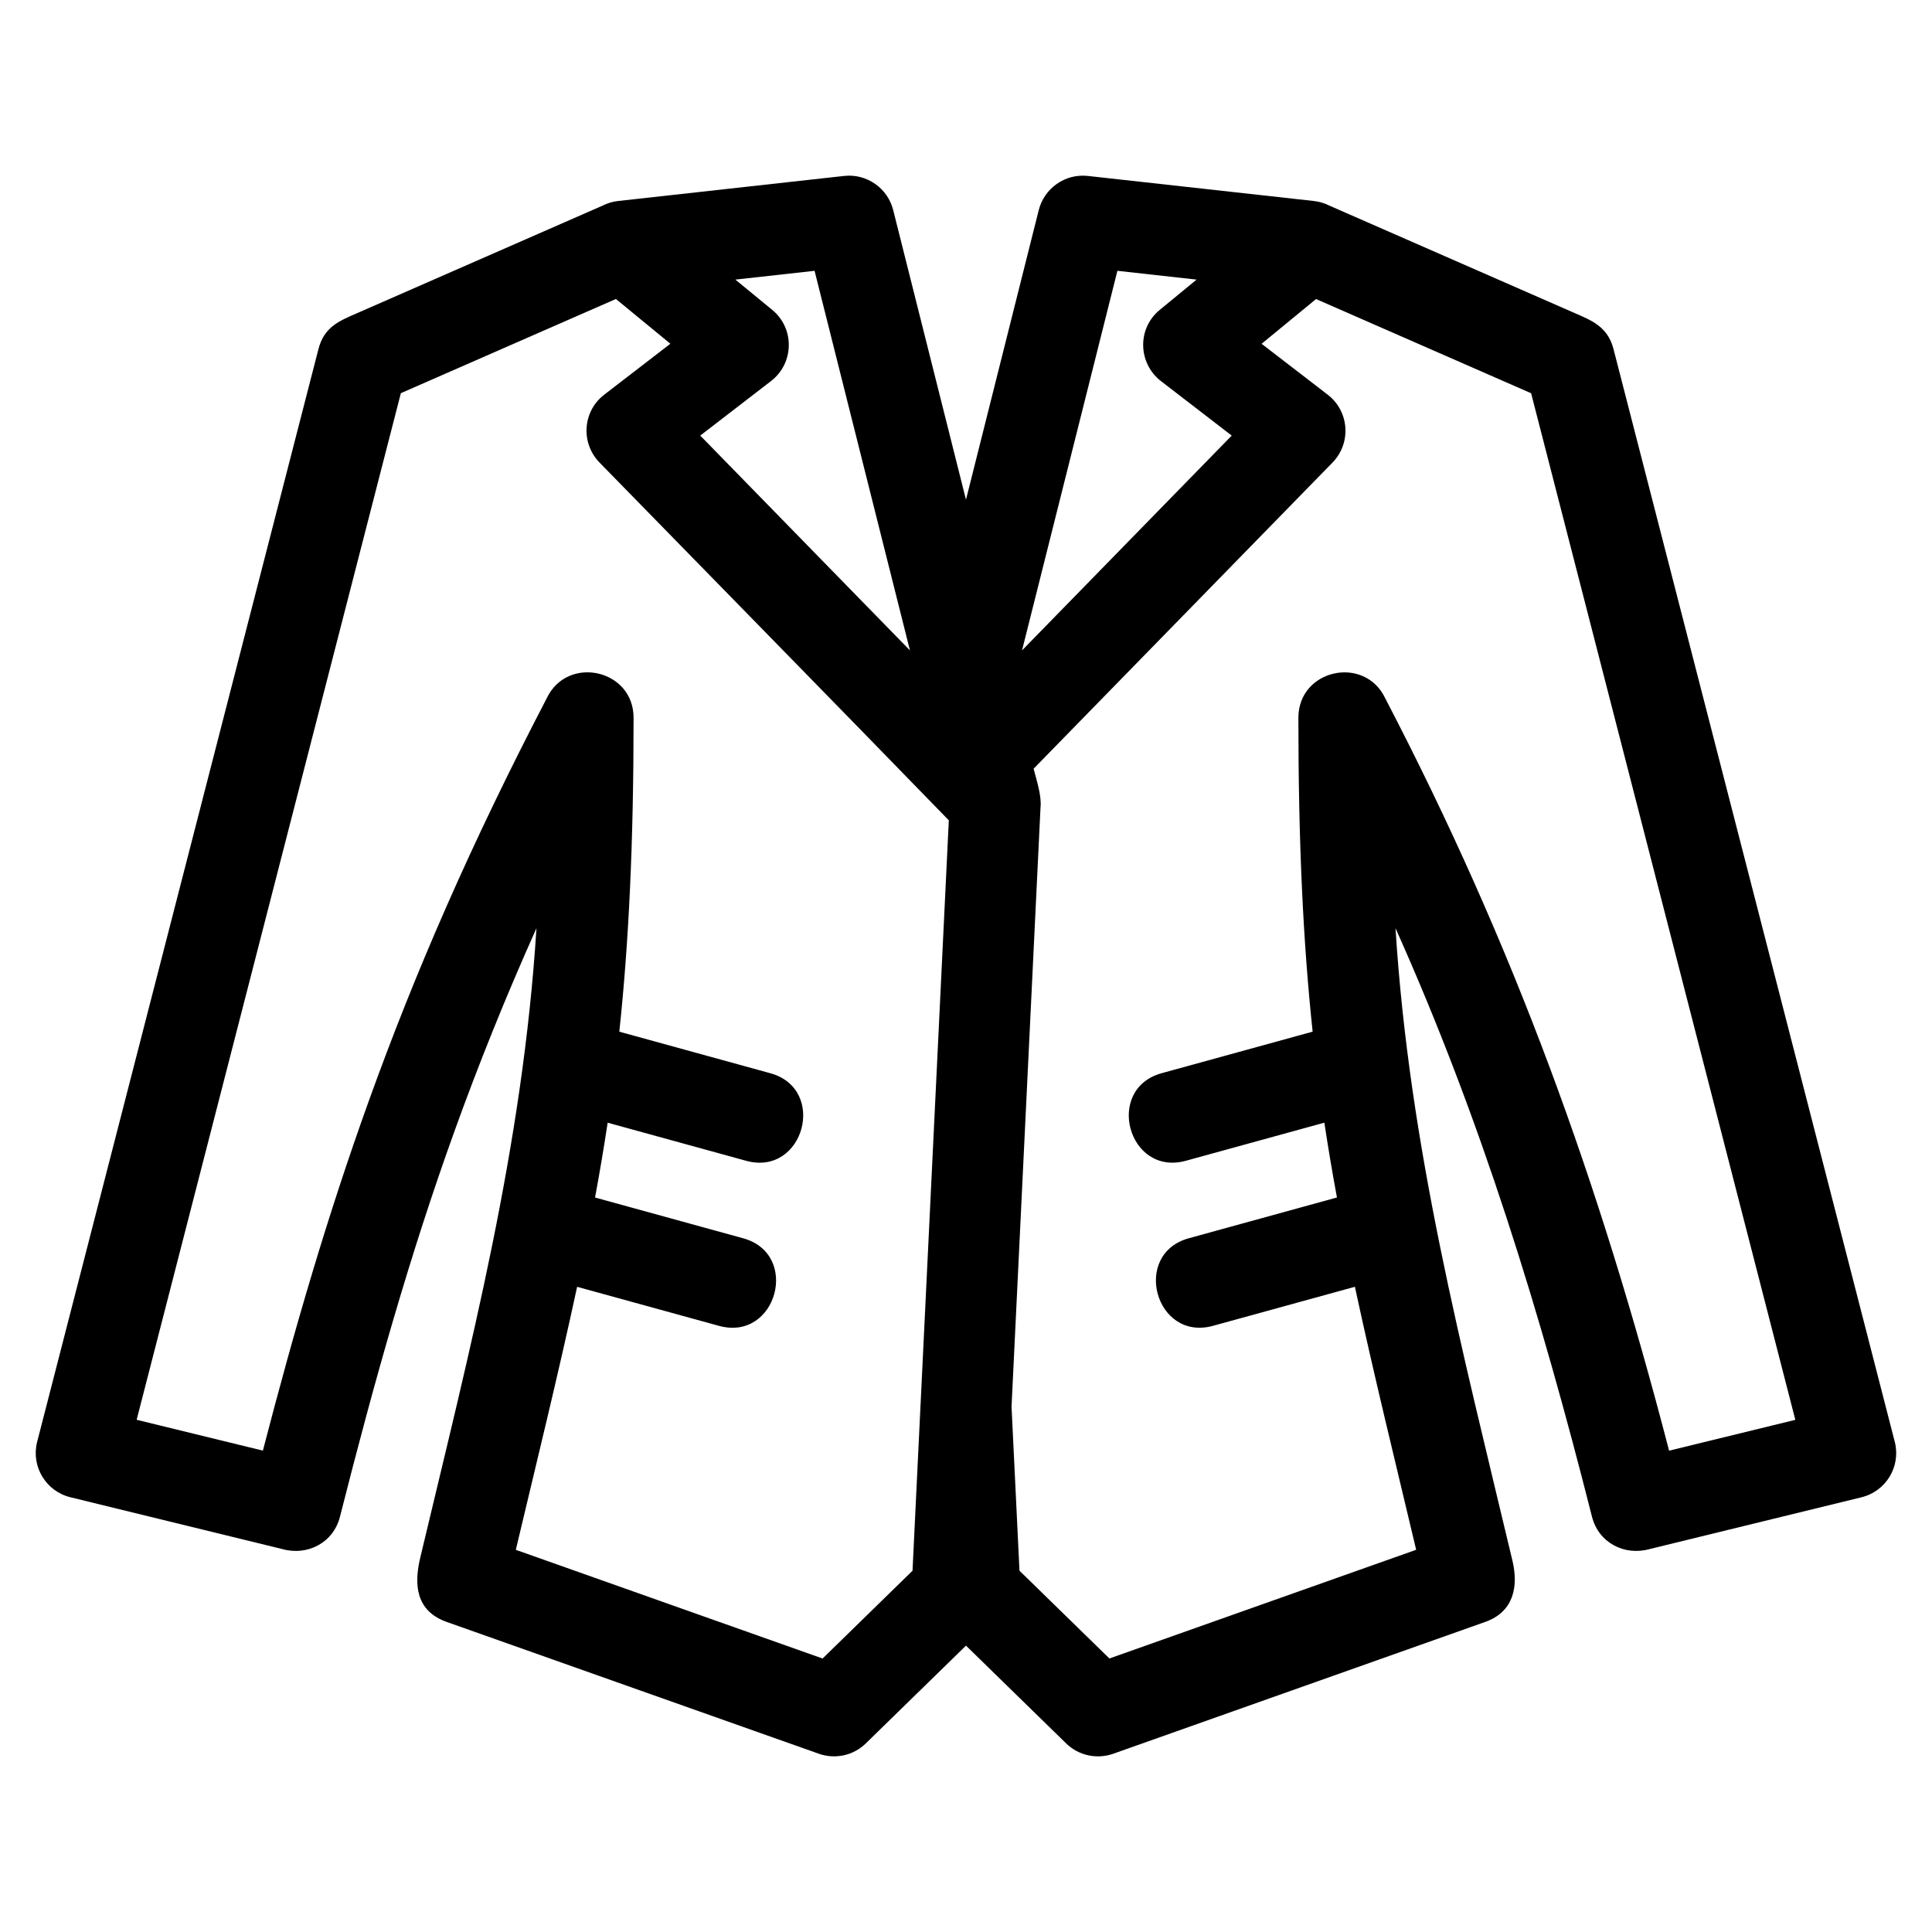
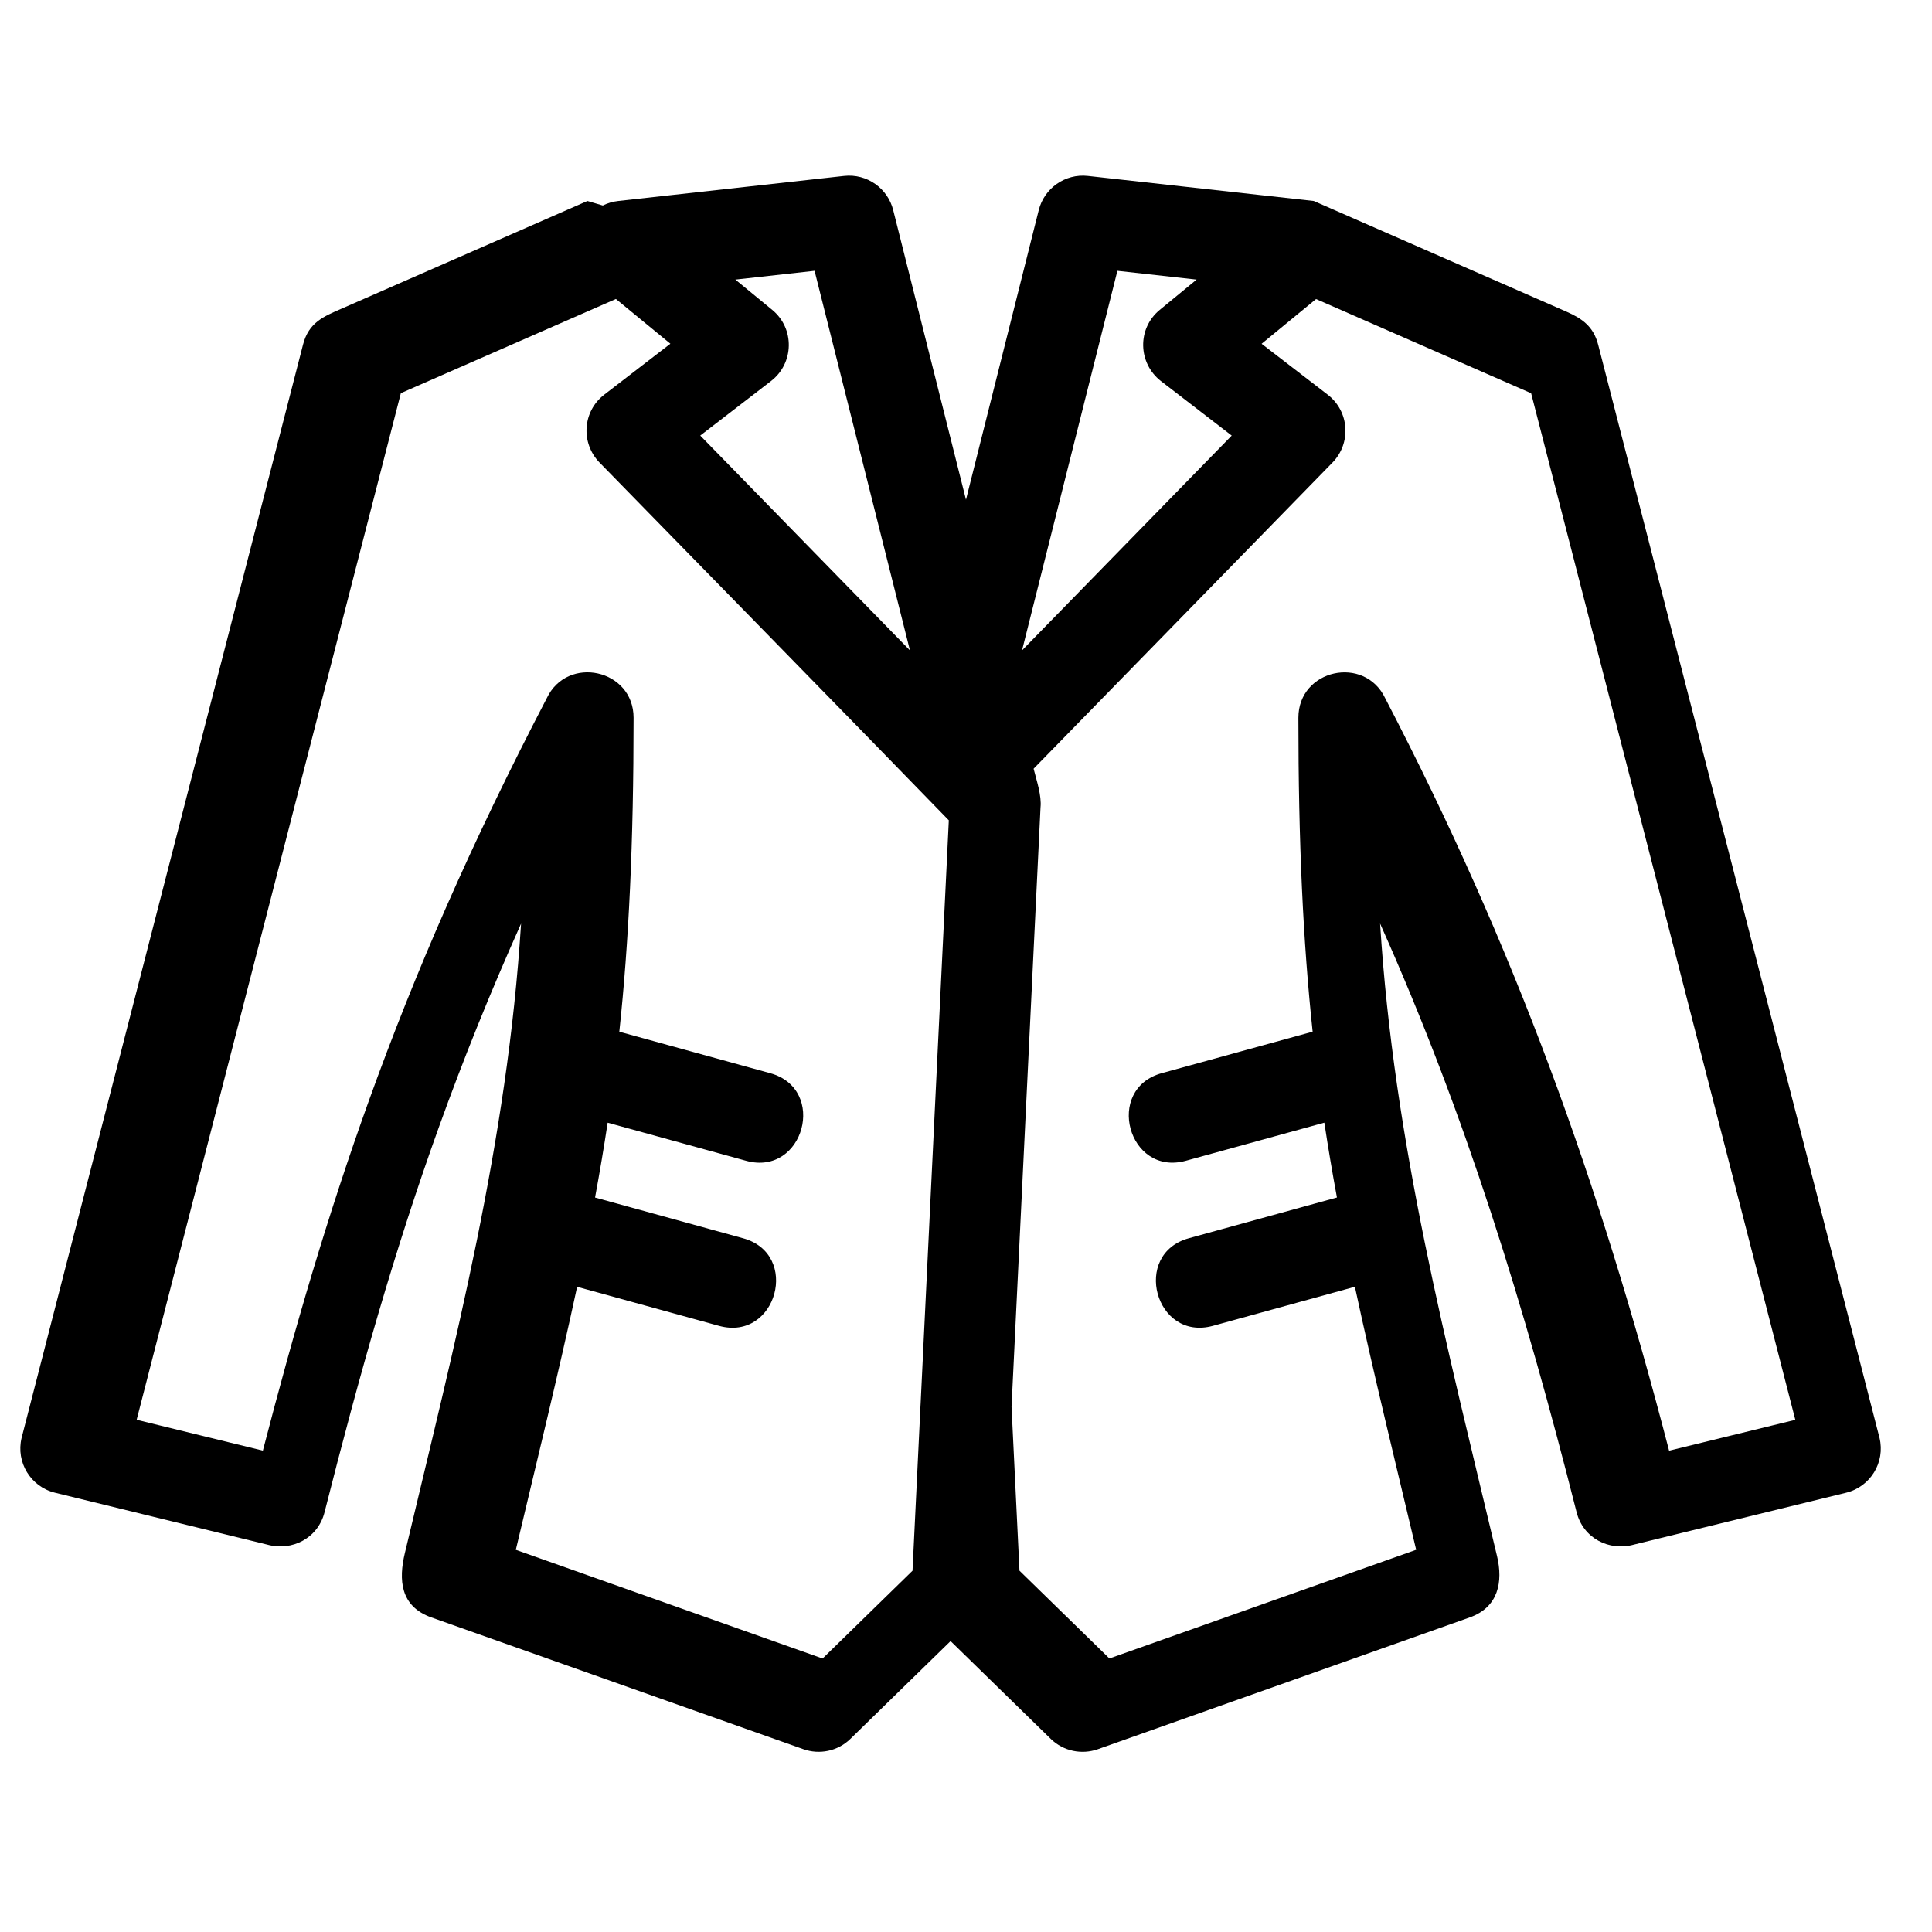
<svg xmlns="http://www.w3.org/2000/svg" fill="#000000" width="800px" height="800px" version="1.1" viewBox="144 144 512 512">
-   <path d="m492.77 223.25-14.43 11.859 17.543 13.508c5.711 4.414 6.266 12.781 1.273 17.941l-79.238 81.16c0.785 3.141 2.164 7.106 1.828 10.305l-7.676 158.77 2.102 43.457 23.832 23.266 81.297-28.805c-5.5-23.207-11.223-46.395-16.238-69.699l-37.633 10.355c-15.281 4.16-21.605-19.07-6.332-23.23l39.207-10.789c-1.227-6.617-2.332-13.188-3.34-19.828l-36.727 10.105c-15.281 4.16-21.602-19.07-6.332-23.23l39.957-10.992c-2.523-23.777-3.777-49.965-3.777-83.176 0-12.895 17.582-16.691 23.027-5.148 34.188 65.676 56.672 127.95 75.215 199.37l33.453-8.176-70.02-272.06-56.996-24.961zm-184.64 194.16 39.957 10.992c15.273 4.16 8.957 27.391-6.324 23.23l-36.727-10.105c-1.004 6.641-2.117 13.211-3.34 19.828l39.203 10.789c15.273 4.16 8.957 27.391-6.324 23.23l-37.633-10.355c-5.016 23.301-10.742 46.492-16.246 69.699l81.301 28.805 23.832-23.266 2.117-43.832v-0.039l0.008-0.02v-0.117l0.008-0.035 7.484-154.82c-30.781-31.691-61.738-63.238-92.602-94.852-4.988-5.184-4.457-13.516 1.273-17.941l17.543-13.508-14.438-11.859-56.988 24.961-70.02 272.06 33.453 8.176c8.449-32.562 17.168-62.41 28.129-92.836 12.215-33.918 27.027-67.996 47.086-106.53 5.438-11.543 23.023-7.746 23.023 5.148 0 33.211-1.25 59.398-3.777 83.176zm-4.375-218.95c1.242-0.617 2.613-1.035 4.074-1.195l59.855-6.637c6.07-0.672 11.59 3.289 13.027 9.062l19.285 76.738 19.281-76.738c1.441-5.773 6.957-9.734 13.031-9.062l59.855 6.637c1.465 0.16 2.84 0.578 4.082 1.203l67.02 29.355c4.094 1.797 7.109 3.91 8.344 8.73l74.566 289.7c1.566 6.469-2.41 12.977-8.871 14.543l-56.133 13.723c-6.731 1.879-13.566-1.719-15.285-8.605-13.691-54.055-29.27-105.04-52.066-155.95 3.688 58.441 17.59 111.27 30.996 167.65 1.613 6.785 0.379 13.539-7.254 16.227l-98.59 34.938c-4.184 1.457-9.02 0.559-12.418-2.742l-26.559-25.926-26.562 25.926c-3.391 3.301-8.23 4.199-12.414 2.731l-98.594-34.922c-8.336-2.941-8.719-10.043-7.059-17.023 13.348-56.082 27.133-108.68 30.805-166.85-8.301 18.531-15.398 36.234-21.719 53.773-11.777 32.688-21.027 65.379-30.348 102.17-1.719 6.887-8.559 10.484-15.285 8.605l-56.133-13.723c-6.469-1.566-10.438-8.074-8.879-14.543l74.574-289.7c1.512-5.914 5.461-7.469 10.211-9.543l65.16-28.543zm81.391 117.9-25.277-100.59-20.988 2.328 9.77 8.027c6.004 4.934 5.789 14.133-0.285 18.832l-18.793 14.477 55.57 56.922zm75.965-98.262-20.988-2.328-25.273 100.59 55.57-56.922-18.797-14.473c-6.047-4.742-6.309-13.883-0.281-18.84l9.766-8.027z" />
+   <path d="m492.77 223.25-14.43 11.859 17.543 13.508c5.711 4.414 6.266 12.781 1.273 17.941l-79.238 81.16c0.785 3.141 2.164 7.106 1.828 10.305l-7.676 158.77 2.102 43.457 23.832 23.266 81.297-28.805c-5.5-23.207-11.223-46.395-16.238-69.699l-37.633 10.355c-15.281 4.16-21.605-19.07-6.332-23.23l39.207-10.789c-1.227-6.617-2.332-13.188-3.34-19.828l-36.727 10.105c-15.281 4.16-21.602-19.07-6.332-23.23l39.957-10.992c-2.523-23.777-3.777-49.965-3.777-83.176 0-12.895 17.582-16.691 23.027-5.148 34.188 65.676 56.672 127.95 75.215 199.37l33.453-8.176-70.02-272.06-56.996-24.961zm-184.64 194.16 39.957 10.992c15.273 4.16 8.957 27.391-6.324 23.23l-36.727-10.105c-1.004 6.641-2.117 13.211-3.34 19.828l39.203 10.789c15.273 4.16 8.957 27.391-6.324 23.23l-37.633-10.355c-5.016 23.301-10.742 46.492-16.246 69.699l81.301 28.805 23.832-23.266 2.117-43.832v-0.039l0.008-0.02v-0.117l0.008-0.035 7.484-154.82c-30.781-31.691-61.738-63.238-92.602-94.852-4.988-5.184-4.457-13.516 1.273-17.941l17.543-13.508-14.438-11.859-56.988 24.961-70.02 272.06 33.453 8.176c8.449-32.562 17.168-62.41 28.129-92.836 12.215-33.918 27.027-67.996 47.086-106.53 5.438-11.543 23.023-7.746 23.023 5.148 0 33.211-1.25 59.398-3.777 83.176zm-4.375-218.95c1.242-0.617 2.613-1.035 4.074-1.195l59.855-6.637c6.07-0.672 11.59 3.289 13.027 9.062l19.285 76.738 19.281-76.738c1.441-5.773 6.957-9.734 13.031-9.062l59.855 6.637l67.02 29.355c4.094 1.797 7.109 3.91 8.344 8.73l74.566 289.7c1.566 6.469-2.41 12.977-8.871 14.543l-56.133 13.723c-6.731 1.879-13.566-1.719-15.285-8.605-13.691-54.055-29.27-105.04-52.066-155.95 3.688 58.441 17.59 111.27 30.996 167.65 1.613 6.785 0.379 13.539-7.254 16.227l-98.59 34.938c-4.184 1.457-9.02 0.559-12.418-2.742l-26.559-25.926-26.562 25.926c-3.391 3.301-8.23 4.199-12.414 2.731l-98.594-34.922c-8.336-2.941-8.719-10.043-7.059-17.023 13.348-56.082 27.133-108.68 30.805-166.85-8.301 18.531-15.398 36.234-21.719 53.773-11.777 32.688-21.027 65.379-30.348 102.17-1.719 6.887-8.559 10.484-15.285 8.605l-56.133-13.723c-6.469-1.566-10.438-8.074-8.879-14.543l74.574-289.7c1.512-5.914 5.461-7.469 10.211-9.543l65.16-28.543zm81.391 117.9-25.277-100.59-20.988 2.328 9.77 8.027c6.004 4.934 5.789 14.133-0.285 18.832l-18.793 14.477 55.57 56.922zm75.965-98.262-20.988-2.328-25.273 100.59 55.57-56.922-18.797-14.473c-6.047-4.742-6.309-13.883-0.281-18.84l9.766-8.027z" />
</svg>